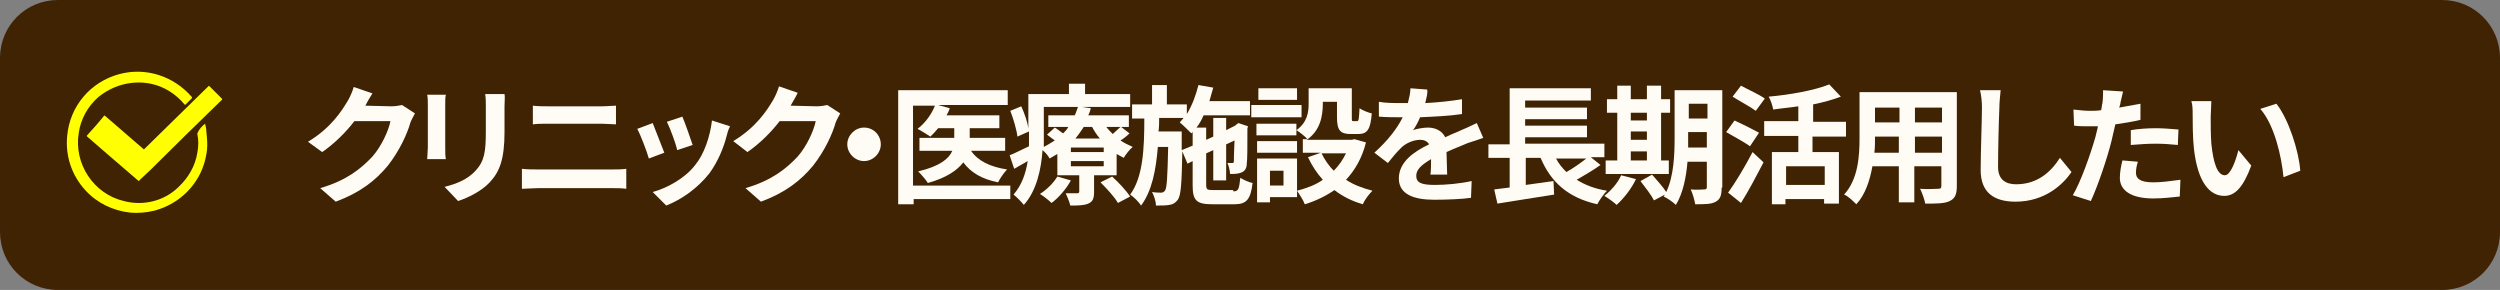
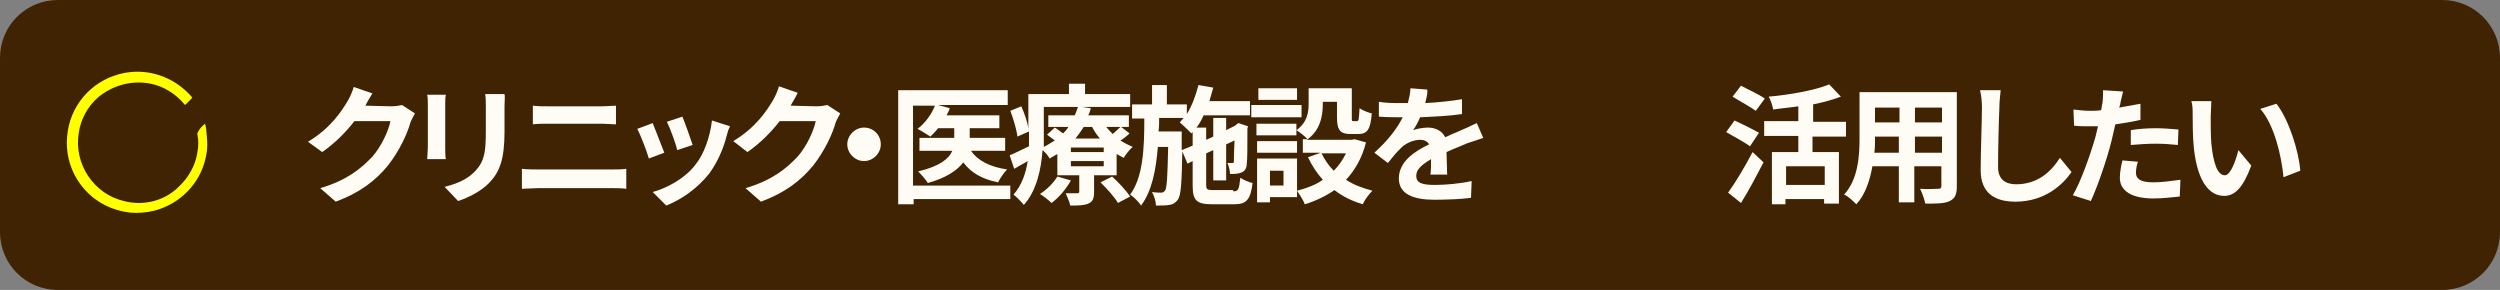
<svg xmlns="http://www.w3.org/2000/svg" version="1.1" id="レイヤー_1" x="0px" y="0px" viewBox="0 0 388 45" style="enable-background:new 0 0 388 45;" xml:space="preserve">
  <rect x="0" y="0" width="388" height="45" fill="#808080" stroke="none" />
  <style type="text/css">
	.st0{fill:#402303;}
	.st1{fill:none;}
	.st2{fill-rule:evenodd;clip-rule:evenodd;fill:#FFFF00;}
	.st3{enable-background:new    ;}
	.st4{fill:#FFFCF6;}
</style>
  <path id="茶色枠" class="st0" d="M9,0h370c5,0,9,4,9,9v27c0,5-4,9-9,9H9c-5,0-9-4-9-9V9C0,4,4,0,9,0z" />
  <rect x="10.2" y="11" class="st1" width="24.2" height="21.9" />
  <g id="グループ_1101" transform="translate(1130.226 780)">
    <path id="パス_703" class="st2" d="M-1098.4-760.8c0.1,0.4,0.2,0.8,0.2,1.2c0.1,1,0.2,1.9,0.1,2.9c-0.2,1.6-0.7,3.2-1.6,4.6   c-1.5,2.4-3.9,4.1-6.6,4.8c-1.2,0.3-2.5,0.4-3.7,0.3c-2.7-0.3-5.2-1.5-7-3.5c-2.1-2.3-3.1-5.3-2.8-8.4c0.4-4.6,3.6-8.4,8.1-9.6   c4.1-1.1,8.4,0.3,11.2,3.5c0.1,0.1,0.1,0.2,0,0.3c-0.3,0.3-0.6,0.6-0.9,0.9c-0.1,0.1-0.1,0.1-0.2,0c-1.3-1.6-3.2-2.8-5.2-3.2   c-2.9-0.6-5.9,0.2-8.2,2.1c-1.6,1.4-2.7,3.4-3,5.5c-0.8,4.8,2.3,9.5,7,10.6c3,0.8,6.3,0,8.5-2.2c1.5-1.4,2.6-3.3,2.9-5.3   c0.2-1,0.2-2,0-2.9c0,0,0-0.1,0-0.1C-1099.3-760-1098.9-760.4-1098.4-760.8C-1098.5-760.8-1098.4-760.8-1098.4-760.8" />
-     <path id="パス_704" class="st2" d="M-1108.7-751.9L-1108.7-751.9l-5-4.3c-1-0.9-2-1.7-3-2.6c-0.1-0.1-0.1-0.1,0-0.2   c0.9-1,1.8-2,2.6-3c0.1-0.1,0.1-0.1,0.2,0c2,1.7,3.9,3.4,5.9,5.1c0.1,0.1,0.1,0.1,0.2,0c3.3-3.2,6.6-6.5,9.9-9.7   c0.1-0.1,0.1-0.1,0.2,0c0.6,0.6,1.3,1.3,1.9,1.9c0.1,0.1,0.1,0.1,0,0.2c-3.7,3.6-7.4,7.2-11,10.8l-1.6,1.5L-1108.7-751.9   C-1108.6-751.9-1108.6-751.9-1108.7-751.9" />
  </g>
  <g class="st3">
    <path class="st4" d="M56.7,16.4C56.6,16.5,56.6,16.5,56.7,16.4l4,0.1c0.6,0,1.3-0.1,1.7-0.2l2,1.3c-0.2,0.4-0.5,0.9-0.7,1.4   c-0.5,1.8-1.7,4.4-3.5,6.7c-1.9,2.3-4.3,4.2-8.1,5.6l-2.4-2.1c4.1-1.2,6.3-3,8.1-4.9c1.4-1.6,2.5-4,2.8-5.5h-5.6   c-1.3,1.7-3.1,3.5-5,4.8L47.8,22c3.5-2.1,5.2-4.7,6.2-6.4c0.3-0.5,0.7-1.4,0.9-2.1l2.9,1C57.4,15.1,56.9,16,56.7,16.4z" />
    <path class="st4" d="M69.1,16.2v6.8c0,0.5,0,1.3,0.1,1.7h-2.9c0-0.4,0.1-1.2,0.1-1.8v-6.7c0-0.4,0-1.1-0.1-1.5h2.9   C69.1,15.1,69.1,15.5,69.1,16.2z M78.3,16.5v4c0,4.3-0.8,6.2-2.3,7.8c-1.3,1.4-3.4,2.4-4.9,2.9l-2.1-2.2c2-0.5,3.6-1.2,4.8-2.5   c1.4-1.5,1.6-3,1.6-6.1v-3.8c0-0.8,0-1.4-0.1-2h3C78.4,15,78.3,15.7,78.3,16.5z" />
    <path class="st4" d="M83.5,26.3H95c0.7,0,1.5,0,2.2-0.1v3.1c-0.7-0.1-1.6-0.1-2.2-0.1H83.5c-0.8,0-1.8,0.1-2.5,0.1v-3.1   C81.8,26.3,82.8,26.3,83.5,26.3z M85.1,16.5h8.3c0.8,0,1.7-0.1,2.2-0.1v2.9c-0.6,0-1.5-0.1-2.2-0.1h-8.3c-0.8,0-1.7,0-2.4,0.1v-2.9   C83.4,16.5,84.4,16.5,85.1,16.5z" />
    <path class="st4" d="M103.1,23.7l-2.4,0.9c-0.3-1.1-1.3-3.7-1.8-4.6l2.4-0.9C101.7,20.2,102.7,22.6,103.1,23.7z M112.8,21   c-0.5,2-1.4,4.1-2.7,5.9c-1.9,2.4-4.4,4.1-6.7,5l-2.1-2.1c2.2-0.6,5-2.1,6.6-4.2c1.4-1.7,2.3-4.4,2.6-6.9l2.8,0.9   C113,20.2,112.9,20.6,112.8,21z M107.5,22.5l-2.4,0.8c-0.2-1-1.1-3.4-1.6-4.4l2.4-0.8C106.3,19,107.2,21.6,107.5,22.5z" />
    <path class="st4" d="M122.7,16.4C122.7,16.5,122.7,16.5,122.7,16.4l4,0.1c0.6,0,1.3-0.1,1.7-0.2l2,1.3c-0.2,0.4-0.5,0.9-0.7,1.4   c-0.5,1.8-1.7,4.4-3.5,6.7c-1.9,2.3-4.3,4.2-8.1,5.6l-2.4-2.1c4.1-1.2,6.3-3,8.1-4.9c1.4-1.6,2.5-4,2.8-5.5h-5.6   c-1.3,1.7-3.1,3.5-5,4.8l-2.2-1.7c3.5-2.1,5.2-4.7,6.2-6.4c0.3-0.5,0.7-1.4,0.9-2.1l2.9,1C123.5,15.1,122.9,16,122.7,16.4z" />
    <path class="st4" d="M136.7,22.4c0,1.4-1.2,2.6-2.6,2.6c-1.4,0-2.6-1.2-2.6-2.6s1.2-2.6,2.6-2.6C135.6,19.8,136.7,21,136.7,22.4z" />
    <path class="st4" d="M156.9,30.9h-15.1v0.8h-2.4V14h17v2.3h-10.8l1.8,0.5c-0.1,0.4-0.3,0.7-0.5,1.1h8.2v2h-4.6v1.5h5.5v2h-5.3   c1.1,1.6,3,2.5,5.6,2.9c-0.5,0.5-1.1,1.4-1.4,2c-2.5-0.5-4.2-1.5-5.4-3.1c-0.9,1.2-2.6,2.4-5.5,3.2c-0.3-0.5-1-1.3-1.5-1.8   c3.4-0.8,4.8-2,5.3-3.2h-5.1v-2h5.4v-1.5h-2.5c-0.4,0.5-0.8,0.9-1.2,1.3c-0.5-0.3-1.4-0.9-2-1.2c1.2-0.9,2.2-2.3,2.7-3.6h-3.4v12.4   h15.1V30.9z" />
    <path class="st4" d="M175.3,20.7c-0.4,0.4-0.9,0.8-1.4,1.1c0.6,0.4,1.2,0.7,1.9,1c-0.5,0.4-1.1,1.2-1.4,1.7   c-0.4-0.2-0.7-0.4-1.1-0.6v3.3h-3.5v2.6c0,1-0.2,1.5-0.9,1.8c-0.7,0.3-1.6,0.3-2.8,0.3c-0.1-0.6-0.5-1.4-0.7-1.9c0.7,0,1.6,0,1.8,0   c0.2,0,0.3-0.1,0.3-0.3v-2.5h-3.4v-3.3c-0.4,0.2-0.8,0.5-1.2,0.7c-0.2-0.4-0.7-1-1.1-1.3c-0.2,2.9-0.9,6.3-2.9,8.5   c-0.3-0.4-1.2-1.3-1.6-1.6c1.3-1.5,1.9-3.3,2.2-5.2c-0.7,0.4-1.4,0.8-2.1,1.2l-0.7-2.1c0.8-0.3,1.9-0.9,3-1.4c0-0.5,0-1.1,0-1.6   v-0.7l-1.8,0.8c-0.1-1-0.6-2.7-1.1-4l1.7-0.7c0.5,1.1,1,2.5,1.1,3.5v-5.4h6.3v-1.6h2.5v1.6h7v2h-7.5l1.4,0.2   c-0.1,0.4-0.2,0.7-0.4,1.1h6.3v1.8H174L175.3,20.7z M166.2,28c-0.7,1.3-1.9,2.7-3,3.5c-0.4-0.4-1.3-1.1-1.8-1.4   c1.1-0.7,2.1-1.7,2.7-2.7L166.2,28z M162,21.1c0,0.5,0,1.1,0,1.7c0.6-0.3,1.2-0.7,1.7-1c-0.4-0.3-0.8-0.6-1.2-0.9l1.2-1.1   c0.4,0.2,0.8,0.6,1.3,0.9c0.3-0.3,0.6-0.6,0.8-1h-3.1v-1.8h4.1c0.2-0.4,0.3-0.8,0.5-1.3H162V21.1z M171.3,22.9h-5.1v0.7h5.1V22.9z    M171.3,25h-5.1v0.8h5.1V25z M168.2,19.7c-0.4,0.6-0.8,1.2-1.3,1.8h3.8c-0.5-0.6-0.9-1.2-1.2-1.8H168.2z M172.6,27.4   c1,0.9,2.2,2.2,2.8,3.1l-1.9,1c-0.5-0.9-1.7-2.2-2.7-3.2L172.6,27.4z M171.7,19.7c0.3,0.4,0.7,0.8,1,1.1c0.4-0.4,0.9-0.8,1.2-1.1   H171.7z" />
    <path class="st4" d="M191.4,29.7c0.8,0,0.9-0.3,1.1-2.1c0.5,0.3,1.3,0.7,1.9,0.8c-0.3,2.5-0.9,3.3-2.8,3.3h-3.5c-2.4,0-3-0.6-3-2.9   v-3.8l-0.8,0.4l-0.8-1.9c-0.1,4.9-0.2,6.8-0.7,7.5c-0.4,0.5-0.7,0.7-1.3,0.8c-0.5,0.1-1.3,0.1-2.1,0.1c0-0.7-0.3-1.5-0.6-2.1   c0.6,0.1,1.2,0.1,1.4,0.1c0.3,0,0.4-0.1,0.6-0.3c0.3-0.4,0.4-2.1,0.5-6.8h-1.6c-0.3,3.6-0.9,6.8-2.6,9.1c-0.4-0.6-1.1-1.3-1.7-1.7   c2-2.7,2.2-7.1,2.2-11.8h-1.9v-2.2h3.1v-3h2.3v3h3.1v1.5c0.8-1.3,1.4-2.9,1.8-4.5l2.3,0.4c-0.2,0.7-0.4,1.4-0.6,2.1h6.3v2.2h-7.2   c-0.3,0.7-0.7,1.4-1.1,1.9h1.5v1.9l1.1-0.5v-2.9h2v1.9l1.4-0.7l0.1-0.1l0.4-0.3l1.5,0.5l-0.1,0.3c0,2.8,0,4.9-0.1,5.5   c0,0.7-0.3,1.2-0.9,1.4c-0.5,0.2-1.1,0.2-1.7,0.2c0-0.5-0.2-1.3-0.4-1.7c0.2,0,0.5,0,0.7,0c0.2,0,0.3,0,0.3-0.3   c0-0.2,0-1.3,0.1-3.2l-1.3,0.6v5.6h-2v-4.7l-1.1,0.5v4.8c0,0.8,0.1,0.9,1.1,0.9H191.4z M185.1,22.6v-2.1l-0.2,0.2   c-0.4-0.4-1.3-1.3-1.8-1.7c0.2-0.2,0.4-0.5,0.6-0.7h-3.8c0,0.7,0,1.4-0.1,2.1h3.6v0.9l0,2L185.1,22.6z" />
    <path class="st4" d="M202,18.2h-7.8v-1.9h7.8V18.2z M212,22.1c-0.6,2.4-1.7,4.3-3.1,5.8c1.2,0.8,2.6,1.3,4.1,1.7   c-0.5,0.5-1.2,1.4-1.5,2.1c-1.7-0.5-3.1-1.2-4.4-2.2c-1.3,0.9-2.9,1.7-4.6,2.2c-0.2-0.6-0.8-1.5-1.2-2.1v1h-4.2v0.8h-2v-6.8h6.2v5   c1.5-0.4,2.9-0.9,4-1.7c-0.9-1-1.7-2.2-2.3-3.5l2-0.7h-2.8v-2.1h0.7c-0.3-0.4-1.2-1.1-1.7-1.4V21h-6.2v-1.8h6.2v1   c1.7-1.2,1.9-2.8,1.9-4.1v-2.4h6.7v4.5c0,0.6,0,0.6,0.3,0.6h0.5c0.3,0,0.3-0.3,0.4-2c0.4,0.3,1.4,0.7,1.9,0.8   c-0.2,2.5-0.7,3.2-2.1,3.2h-1.2c-1.6,0-2.1-0.6-2.1-2.6v-2.4h-2.2v0.3c0,1.9-0.4,4.2-2.5,5.6h7l0.4-0.1L212,22.1z M201.3,23.7h-6.2   v-1.8h6.2V23.7z M201.3,15.5h-6v-1.8h6V15.5z M199.2,26.5h-2.1v2.3h2.1V26.5z M205.1,23.8c0.5,1,1.1,1.9,1.9,2.7   c0.8-0.8,1.4-1.7,1.9-2.7H205.1z" />
    <path class="st4" d="M221.2,16c1.9-0.1,3.9-0.3,5.7-0.6l0,2.3c-1.9,0.3-4.4,0.4-6.5,0.5c-0.3,0.7-0.7,1.5-1.1,2   c0.5-0.2,1.6-0.4,2.3-0.4c1.2,0,2.2,0.5,2.7,1.5c1-0.5,1.9-0.8,2.7-1.2c0.8-0.3,1.5-0.7,2.2-1l1,2.3c-0.6,0.2-1.7,0.6-2.4,0.8   c-0.9,0.4-2,0.8-3.3,1.4c0,1.1,0.1,2.6,0.1,3.5H222c0.1-0.6,0.1-1.6,0.1-2.4c-1.5,0.9-2.3,1.6-2.3,2.6c0,1.1,0.9,1.4,2.9,1.4   c1.7,0,3.9-0.2,5.7-0.6l-0.1,2.6c-1.3,0.2-3.8,0.3-5.7,0.3c-3.1,0-5.5-0.8-5.5-3.3c0-2.6,2.4-4.2,4.7-5.3c-0.3-0.5-0.8-0.7-1.4-0.7   c-1.1,0-2.4,0.6-3.1,1.4c-0.6,0.6-1.2,1.3-1.9,2.2l-2.1-1.6c2.1-1.9,3.5-3.7,4.4-5.5c-0.1,0-0.2,0-0.3,0c-0.8,0-2.3,0-3.4-0.1v-2.3   c1,0.2,2.5,0.2,3.5,0.2c0.3,0,0.6,0,1,0c0.2-0.8,0.4-1.6,0.4-2.3l2.6,0.2C221.6,14.5,221.4,15.1,221.2,16z" />
-     <path class="st4" d="M248.4,25.6c-1.1,0.8-2.5,1.6-3.7,2.3c1.3,0.8,2.8,1.4,4.7,1.7c-0.5,0.5-1.2,1.5-1.5,2.1   c-4.5-1-7.2-3.4-8.8-7.2h-2.3v4.2c1.4-0.2,2.9-0.4,4.3-0.6l0.1,2.1c-3.1,0.5-6.4,1-8.8,1.4l-0.5-2.2c0.7-0.1,1.5-0.2,2.4-0.3v-4.6   h-3.3v-2.1h3.3v-8.7h12.6v1.9h-10.2v1.1h9.6v1.8h-9.6v1h9.6v1.8h-9.6v1H249v2.1h-2.1L248.4,25.6z M241.5,24.6   c0.4,0.8,1,1.5,1.6,2.1c1.1-0.6,2.2-1.4,3.1-2.1H241.5z" />
-     <path class="st4" d="M253.9,27.8c-0.7,1.5-1.9,3-3,4c-0.4-0.4-1.4-1.1-1.9-1.4c1-0.8,2.1-2,2.6-3.2L253.9,27.8z M259,27h-9.8v-2.1   h1.8v-7.4h-1.6v-2.1h1.6v-2.1h2.1v2.1h2.5v-2.1h2.2v2.1h1.4v2.1h-1.4v7.4h1.2V27z M253.1,17.5v1.2h2.5v-1.2H253.1z M253.1,21.7h2.5   v-1.3h-2.5V21.7z M253.1,24.9h2.5v-1.4h-2.5V24.9z M267.2,29.1c0,1.2-0.2,1.8-0.9,2.2s-1.7,0.4-3.2,0.4c-0.1-0.6-0.4-1.7-0.7-2.3   c0.9,0.1,1.8,0,2.1,0c0.3,0,0.4-0.1,0.4-0.4v-3.9h-3c-0.2,2.4-0.7,4.9-1.8,6.7c-0.4-0.4-1.4-1.1-1.9-1.3c0.1-0.1,0.1-0.2,0.2-0.3   l-1.7,0.9c-0.4-0.8-1.4-2.1-2.1-3l1.8-1c0.7,0.8,1.7,1.9,2.2,2.7c1.2-2.5,1.3-5.9,1.3-8.5v-7.3h7.4V29.1z M264.9,23v-2.5h-2.9v0.7   c0,0.5,0,1.1,0,1.7H264.9z M262.1,16.1v2.3h2.9v-2.3H262.1z" />
    <path class="st4" d="M271.6,22.7c-0.8-0.6-2.5-1.5-3.7-2.2l1.3-1.8c1.1,0.5,2.9,1.4,3.8,1.9L271.6,22.7z M268.2,29.9   c1.1-1.5,2.6-4,3.8-6.3l1.7,1.6c-1.1,2.1-2.3,4.4-3.5,6.3L268.2,29.9z M272.5,17.2c-0.8-0.6-2.5-1.5-3.6-2.2l1.3-1.7   c1.1,0.6,2.9,1.4,3.7,2L272.5,17.2z M281.3,21.1v2.5h4.1v8h-2.3v-0.7h-6v0.8H275v-8.1h4.1v-2.5h-5.3v-2.3h5.3v-2.3   c-1.3,0.2-2.6,0.3-3.9,0.5c-0.1-0.6-0.4-1.5-0.7-2c3.4-0.3,7.2-1,9.4-1.9l1.8,1.9c-1.3,0.5-2.8,0.9-4.3,1.2v2.7h5.1v2.3H281.3z    M283.2,25.8h-6v2.9h6V25.8z" />
    <path class="st4" d="M303.7,28.9c0,1.3-0.3,1.9-1.1,2.3c-0.8,0.4-2,0.4-3.8,0.4c-0.1-0.6-0.5-1.7-0.8-2.3c1.1,0.1,2.4,0,2.8,0   c0.4,0,0.5-0.1,0.5-0.5v-3h-4.2v5.6h-2.4v-5.6h-4.1c-0.4,2.2-1.1,4.4-2.5,5.9c-0.4-0.4-1.3-1.3-1.9-1.5c2.2-2.4,2.4-6,2.4-8.8v-7.1   h15.1V28.9z M294.7,23.7v-2.5H291v0.4c0,0.6,0,1.4-0.1,2.1H294.7z M291,16.7V19h3.8v-2.3H291z M301.4,16.7h-4.2V19h4.2V16.7z    M301.4,23.7v-2.5h-4.2v2.5H301.4z" />
    <path class="st4" d="M310.3,16.8c-0.1,2.2-0.2,6.6-0.2,9.1c0,2,1.2,2.7,2.8,2.7c3.3,0,5.4-1.9,6.8-4.1l1.8,2.2   c-1.3,1.9-4.1,4.6-8.7,4.6c-3.3,0-5.4-1.4-5.4-4.9c0-2.7,0.2-7.9,0.2-9.7c0-0.9-0.1-1.9-0.3-2.7l3.2,0   C310.4,15,310.3,16,310.3,16.8z" />
    <path class="st4" d="M329.1,15.9c0,0.2-0.1,0.5-0.2,0.8c1.1-0.2,2.2-0.4,3.3-0.6v2.5c-1.2,0.3-2.6,0.5-3.9,0.7   c-0.2,0.9-0.4,1.7-0.6,2.6c-0.7,2.8-2.1,6.9-3.2,9.3l-2.8-0.9c1.2-2,2.7-6.2,3.5-9c0.1-0.5,0.3-1.1,0.4-1.7c-0.5,0-0.9,0-1.3,0   c-1,0-1.7,0-2.4-0.1l-0.1-2.5c1,0.1,1.7,0.2,2.5,0.2c0.6,0,1.2,0,1.8-0.1c0.1-0.4,0.1-0.8,0.2-1.1c0.1-0.7,0.1-1.6,0.1-2l3.1,0.2   C329.4,14.6,329.2,15.5,329.1,15.9z M331.5,26.8c0,0.9,0.6,1.5,2.7,1.5c1.3,0,2.7-0.2,4.2-0.4l-0.1,2.6c-1.1,0.1-2.5,0.3-4.1,0.3   c-3.4,0-5.2-1.2-5.2-3.2c0-0.9,0.2-1.9,0.4-2.7l2.4,0.2C331.6,25.7,331.5,26.3,331.5,26.8z M334.6,19.9c1.1,0,2.3,0.1,3.5,0.2   l-0.1,2.4c-1-0.1-2.2-0.2-3.4-0.2c-1.4,0-2.6,0.1-3.9,0.2v-2.3C331.8,20,333.3,19.9,334.6,19.9z" />
    <path class="st4" d="M343.1,18.1c0,1.3,0,2.8,0.1,4.2c0.3,2.9,0.9,4.9,2.1,4.9c0.9,0,1.7-2.3,2.1-3.9l2,2.4   c-1.3,3.5-2.6,4.7-4.2,4.7c-2.2,0-4.1-2-4.7-7.3c-0.2-1.8-0.2-4.2-0.2-5.4c0-0.6,0-1.4-0.2-2l3.1,0   C343.2,16.4,343.1,17.6,343.1,18.1z M357,26.5l-2.6,1c-0.3-3.2-1.4-8.1-3.6-10.6l2.5-0.8C355.2,18.5,356.8,23.5,357,26.5z" />
  </g>
</svg>